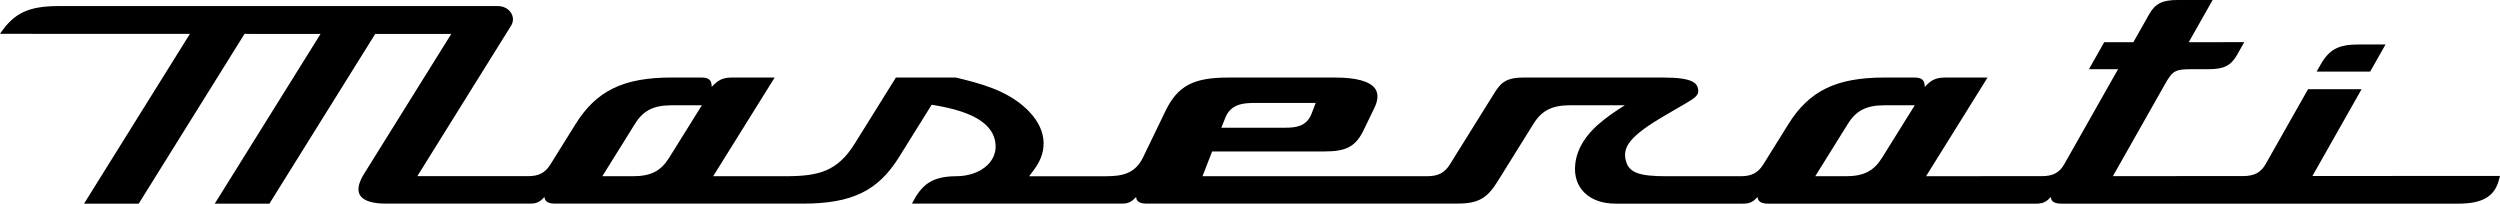
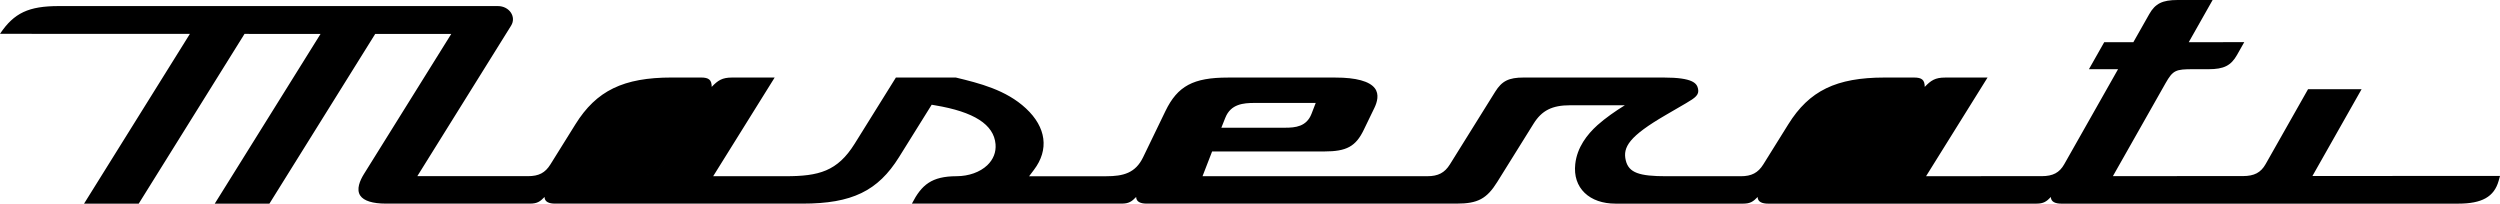
<svg xmlns="http://www.w3.org/2000/svg" id="uuid-d46cdc5e-e15f-4ae1-a515-ef95f6465fd5" data-name="Layer 1" viewBox="0 0 95.953 7.818">
  <g id="uuid-e0806388-1969-45f5-af21-f7f87bbe945c" data-name="Element-/-Brand-/-Logo-/-Vertical">
    <g id="uuid-4124c3ba-e436-4ec0-b0d2-193803d3fdc8" data-name="Maserati">
-       <path id="uuid-a26f5f70-02dc-4935-910f-683c118a0d32" data-name="Path" d="M90.971,2.747c-.685,0-1.37,0-2.055,0,.048-.085.097-.171.145-.256.335-.592.687-.782,1.45-.783.349,0,.699,0,1.048,0-.196.346-.392.692-.588,1.038Z" />
-       <path id="uuid-36f22f7e-f8df-43d4-97cc-5dea4d9dd528" data-name="Shape" d="M88.752,6.758c.63-1.112,1.259-2.223,1.889-3.335-.685,0-1.37,0-2.055,0-.543.959-1.087,1.919-1.63,2.878-.184.324-.435.456-.866.457-1.665,0-3.33.001-4.994.002.673-1.189,1.347-2.378,2.02-3.566.285-.502.392-.538,1.057-.538.199,0,.398,0,.597,0,.583,0,.857-.138,1.088-.545.093-.164.186-.329.279-.493-.71,0-1.42,0-2.13.001.305-.54.611-1.079.916-1.619-.448,0-.895,0-1.343,0-.585,0-.859.137-1.088.54-.203.36-.407.719-.611,1.079-.373,0-.745,0-1.118,0-.196.346-.392.692-.588,1.038.373,0,.746,0,1.118,0-.23.405-1.837,3.243-2.066,3.648-.183.324-.434.456-.864.456-1.479,0-2.958.001-4.438.001.786-1.262,1.573-2.524,2.359-3.785-.543,0-1.086,0-1.629,0-.38,0-.543.109-.781.358-.002-.273-.113-.358-.412-.359-.377,0-.753-.001-1.13,0-1.854.001-2.89.503-3.695,1.795-.32.513-.64,1.027-.96,1.54-.201.322-.451.453-.863.453-.953,0-1.906,0-2.859,0-1.036,0-1.441-.131-1.556-.607-.124-.513.139-.93,1.525-1.737.262-.152.523-.305.785-.457.365-.213.513-.323.464-.554-.044-.206-.186-.433-1.318-.433-1.792,0-3.585,0-5.377,0-.569,0-.834.132-1.091.545-.58.93-1.16,1.861-1.74,2.791-.2.32-.45.451-.863.451-2.877,0-5.753,0-8.63,0,.123-.317.246-.634.368-.95,1.437,0,2.873,0,4.31,0,.85,0,1.203-.193,1.509-.826.137-.284.274-.567.412-.851.103-.214.19-.517.015-.748-.203-.269-.724-.412-1.507-.411-1.379,0-2.759,0-4.138,0-1.323,0-1.926.324-2.391,1.283-.286.592-.573,1.184-.859,1.776-.293.606-.759.728-1.415.728-.987,0-1.973,0-2.96,0,.062-.082.124-.164.186-.246.586-.772.473-1.632-.308-2.358-.767-.713-1.786-.965-2.689-1.184-.767,0-1.535,0-2.302,0-.528.847-1.056,1.694-1.583,2.541-.66,1.059-1.378,1.246-2.644,1.246-.929,0-1.857,0-2.786,0,.787-1.262,1.573-2.525,2.36-3.787-.545,0-1.09,0-1.635,0-.38,0-.543.109-.781.358-.002-.273-.113-.358-.412-.359-.375,0-.749-.001-1.124,0-1.854.001-2.89.503-3.695,1.795-.32.513-.64,1.027-.96,1.54-.202.324-.444.451-.863.451-1.415,0-2.83,0-4.245-.001,1.2-1.925,2.399-3.851,3.599-5.776.211-.338-.068-.751-.507-.751H2.252C1.108.235.542.489,0,1.298c2.429.001,4.859.002,7.288.003-1.354,2.172-2.709,4.345-4.063,6.517h2.098c1.354-2.172,2.708-4.344,4.062-6.517.973,0,1.946,0,2.918.001-1.354,2.172-2.708,4.344-4.061,6.515h2.098c1.354-2.172,2.707-4.343,4.061-6.515.973,0,1.946,0,2.919,0-1.117,1.793-2.235,3.586-3.352,5.378-.153.246-.302.589-.14.828.136.201.477.307.986.307h5.529c.271,0,.388-.078.557-.255.001.194.187.255.399.255h9.508c1.886,0,2.889-.484,3.699-1.785.417-.67.835-1.34,1.253-2.01.014.002.114.019.129.022,1.498.25,2.258.738,2.322,1.49.026.308-.084.588-.318.811-.28.265-.709.418-1.178.42-.958.003-1.342.329-1.714,1.052h8.05c.271,0,.388-.078.557-.255.001.194.187.255.399.255h11.906c.803,0,1.152-.186,1.553-.829.465-.746.929-1.491,1.394-2.237.318-.51.713-.709,1.407-.709.699,0,1.399,0,2.098,0-.353.216-.75.493-1.052.763-.398.359-.782.854-.852,1.495-.049.448.076.83.361,1.105.28.27.691.413,1.188.413h4.894c.271,0,.388-.078.557-.255.001.194.187.255.399.255h10.299c.271,0,.388-.078.557-.255.001.194.187.255.399.255h15.231c.917,0,1.383-.262,1.556-.876.018-.063.035-.125.053-.188-2.4.001-4.8.002-7.2.003ZM47.031,4.516c.207-.522.688-.565,1.121-.565h2.347c-.054.14-.108.279-.162.419-.19.491-.621.532-1.011.532h-2.449c.051-.128.102-.257.153-.385ZM25.686,6.05c-.324.52-.705.714-1.407.714-.387,0-.774,0-1.161,0,.418-.671.837-1.343,1.255-2.014.318-.51.712-.709,1.406-.709h1.159c-.418.67-.835,1.34-1.253,2.01ZM72.239,6.05c-.324.52-.706.714-1.407.714-.387,0-.774,0-1.161,0,.418-.671.837-1.343,1.255-2.014.318-.51.712-.709,1.406-.709h1.159c-.418.67-.835,1.34-1.253,2.01Z" />
+       <path id="uuid-36f22f7e-f8df-43d4-97cc-5dea4d9dd528" data-name="Shape" d="M88.752,6.758c.63-1.112,1.259-2.223,1.889-3.335-.685,0-1.37,0-2.055,0-.543.959-1.087,1.919-1.63,2.878-.184.324-.435.456-.866.457-1.665,0-3.33.001-4.994.002.673-1.189,1.347-2.378,2.02-3.566.285-.502.392-.538,1.057-.538.199,0,.398,0,.597,0,.583,0,.857-.138,1.088-.545.093-.164.186-.329.279-.493-.71,0-1.42,0-2.13.001.305-.54.611-1.079.916-1.619-.448,0-.895,0-1.343,0-.585,0-.859.137-1.088.54-.203.36-.407.719-.611,1.079-.373,0-.745,0-1.118,0-.196.346-.392.692-.588,1.038.373,0,.746,0,1.118,0-.23.405-1.837,3.243-2.066,3.648-.183.324-.434.456-.864.456-1.479,0-2.958.001-4.438.001.786-1.262,1.573-2.524,2.359-3.785-.543,0-1.086,0-1.629,0-.38,0-.543.109-.781.358-.002-.273-.113-.358-.412-.359-.377,0-.753-.001-1.13,0-1.854.001-2.89.503-3.695,1.795-.32.513-.64,1.027-.96,1.54-.201.322-.451.453-.863.453-.953,0-1.906,0-2.859,0-1.036,0-1.441-.131-1.556-.607-.124-.513.139-.93,1.525-1.737.262-.152.523-.305.785-.457.365-.213.513-.323.464-.554-.044-.206-.186-.433-1.318-.433-1.792,0-3.585,0-5.377,0-.569,0-.834.132-1.091.545-.58.93-1.16,1.861-1.74,2.791-.2.32-.45.451-.863.451-2.877,0-5.753,0-8.63,0,.123-.317.246-.634.368-.95,1.437,0,2.873,0,4.31,0,.85,0,1.203-.193,1.509-.826.137-.284.274-.567.412-.851.103-.214.19-.517.015-.748-.203-.269-.724-.412-1.507-.411-1.379,0-2.759,0-4.138,0-1.323,0-1.926.324-2.391,1.283-.286.592-.573,1.184-.859,1.776-.293.606-.759.728-1.415.728-.987,0-1.973,0-2.96,0,.062-.082.124-.164.186-.246.586-.772.473-1.632-.308-2.358-.767-.713-1.786-.965-2.689-1.184-.767,0-1.535,0-2.302,0-.528.847-1.056,1.694-1.583,2.541-.66,1.059-1.378,1.246-2.644,1.246-.929,0-1.857,0-2.786,0,.787-1.262,1.573-2.525,2.36-3.787-.545,0-1.09,0-1.635,0-.38,0-.543.109-.781.358-.002-.273-.113-.358-.412-.359-.375,0-.749-.001-1.124,0-1.854.001-2.89.503-3.695,1.795-.32.513-.64,1.027-.96,1.54-.202.324-.444.451-.863.451-1.415,0-2.83,0-4.245-.001,1.2-1.925,2.399-3.851,3.599-5.776.211-.338-.068-.751-.507-.751H2.252C1.108.235.542.489,0,1.298c2.429.001,4.859.002,7.288.003-1.354,2.172-2.709,4.345-4.063,6.517h2.098c1.354-2.172,2.708-4.344,4.062-6.517.973,0,1.946,0,2.918.001-1.354,2.172-2.708,4.344-4.061,6.515h2.098c1.354-2.172,2.707-4.343,4.061-6.515.973,0,1.946,0,2.919,0-1.117,1.793-2.235,3.586-3.352,5.378-.153.246-.302.589-.14.828.136.201.477.307.986.307h5.529c.271,0,.388-.078.557-.255.001.194.187.255.399.255h9.508c1.886,0,2.889-.484,3.699-1.785.417-.67.835-1.34,1.253-2.01.014.002.114.019.129.022,1.498.25,2.258.738,2.322,1.49.026.308-.084.588-.318.811-.28.265-.709.418-1.178.42-.958.003-1.342.329-1.714,1.052h8.05c.271,0,.388-.078.557-.255.001.194.187.255.399.255h11.906c.803,0,1.152-.186,1.553-.829.465-.746.929-1.491,1.394-2.237.318-.51.713-.709,1.407-.709.699,0,1.399,0,2.098,0-.353.216-.75.493-1.052.763-.398.359-.782.854-.852,1.495-.049.448.076.83.361,1.105.28.27.691.413,1.188.413h4.894c.271,0,.388-.078.557-.255.001.194.187.255.399.255h10.299c.271,0,.388-.078.557-.255.001.194.187.255.399.255h15.231c.917,0,1.383-.262,1.556-.876.018-.063.035-.125.053-.188-2.4.001-4.8.002-7.2.003ZM47.031,4.516c.207-.522.688-.565,1.121-.565h2.347c-.054.14-.108.279-.162.419-.19.491-.621.532-1.011.532h-2.449c.051-.128.102-.257.153-.385ZM25.686,6.05c-.324.52-.705.714-1.407.714-.387,0-.774,0-1.161,0,.418-.671.837-1.343,1.255-2.014.318-.51.712-.709,1.406-.709h1.159c-.418.67-.835,1.34-1.253,2.01Zc-.324.52-.706.714-1.407.714-.387,0-.774,0-1.161,0,.418-.671.837-1.343,1.255-2.014.318-.51.712-.709,1.406-.709h1.159c-.418.67-.835,1.34-1.253,2.01Z" />
    </g>
  </g>
</svg>